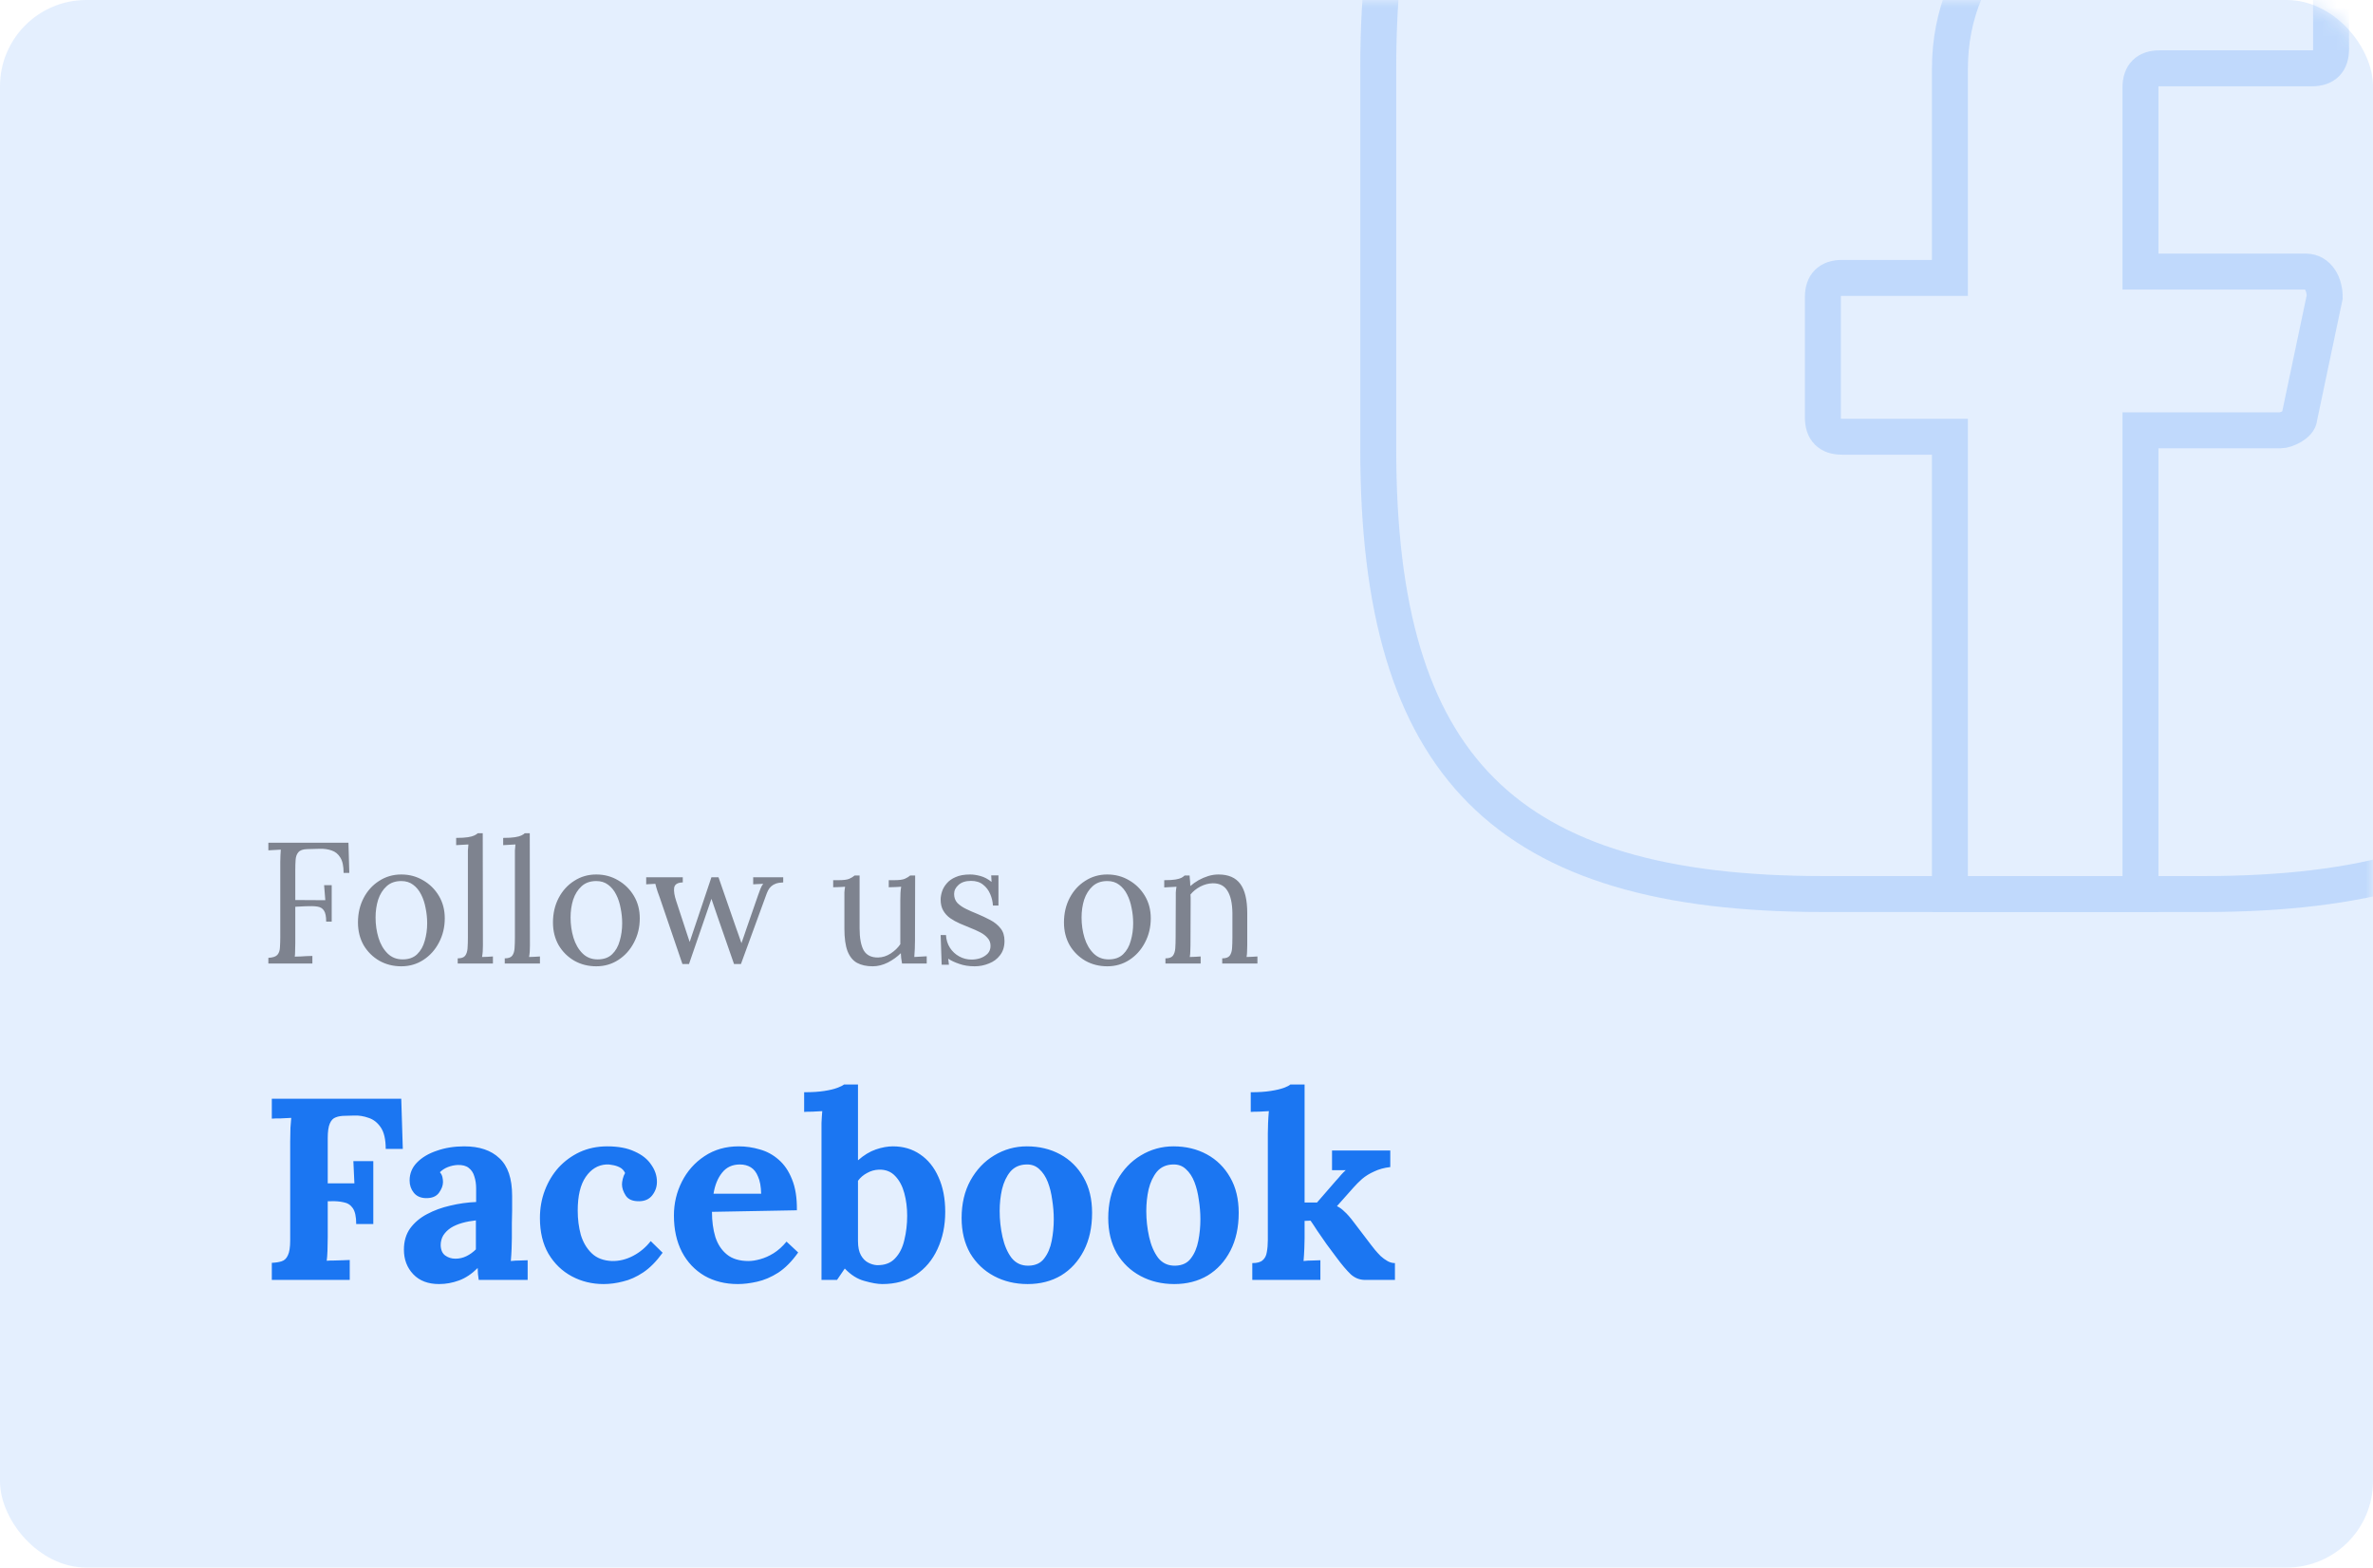
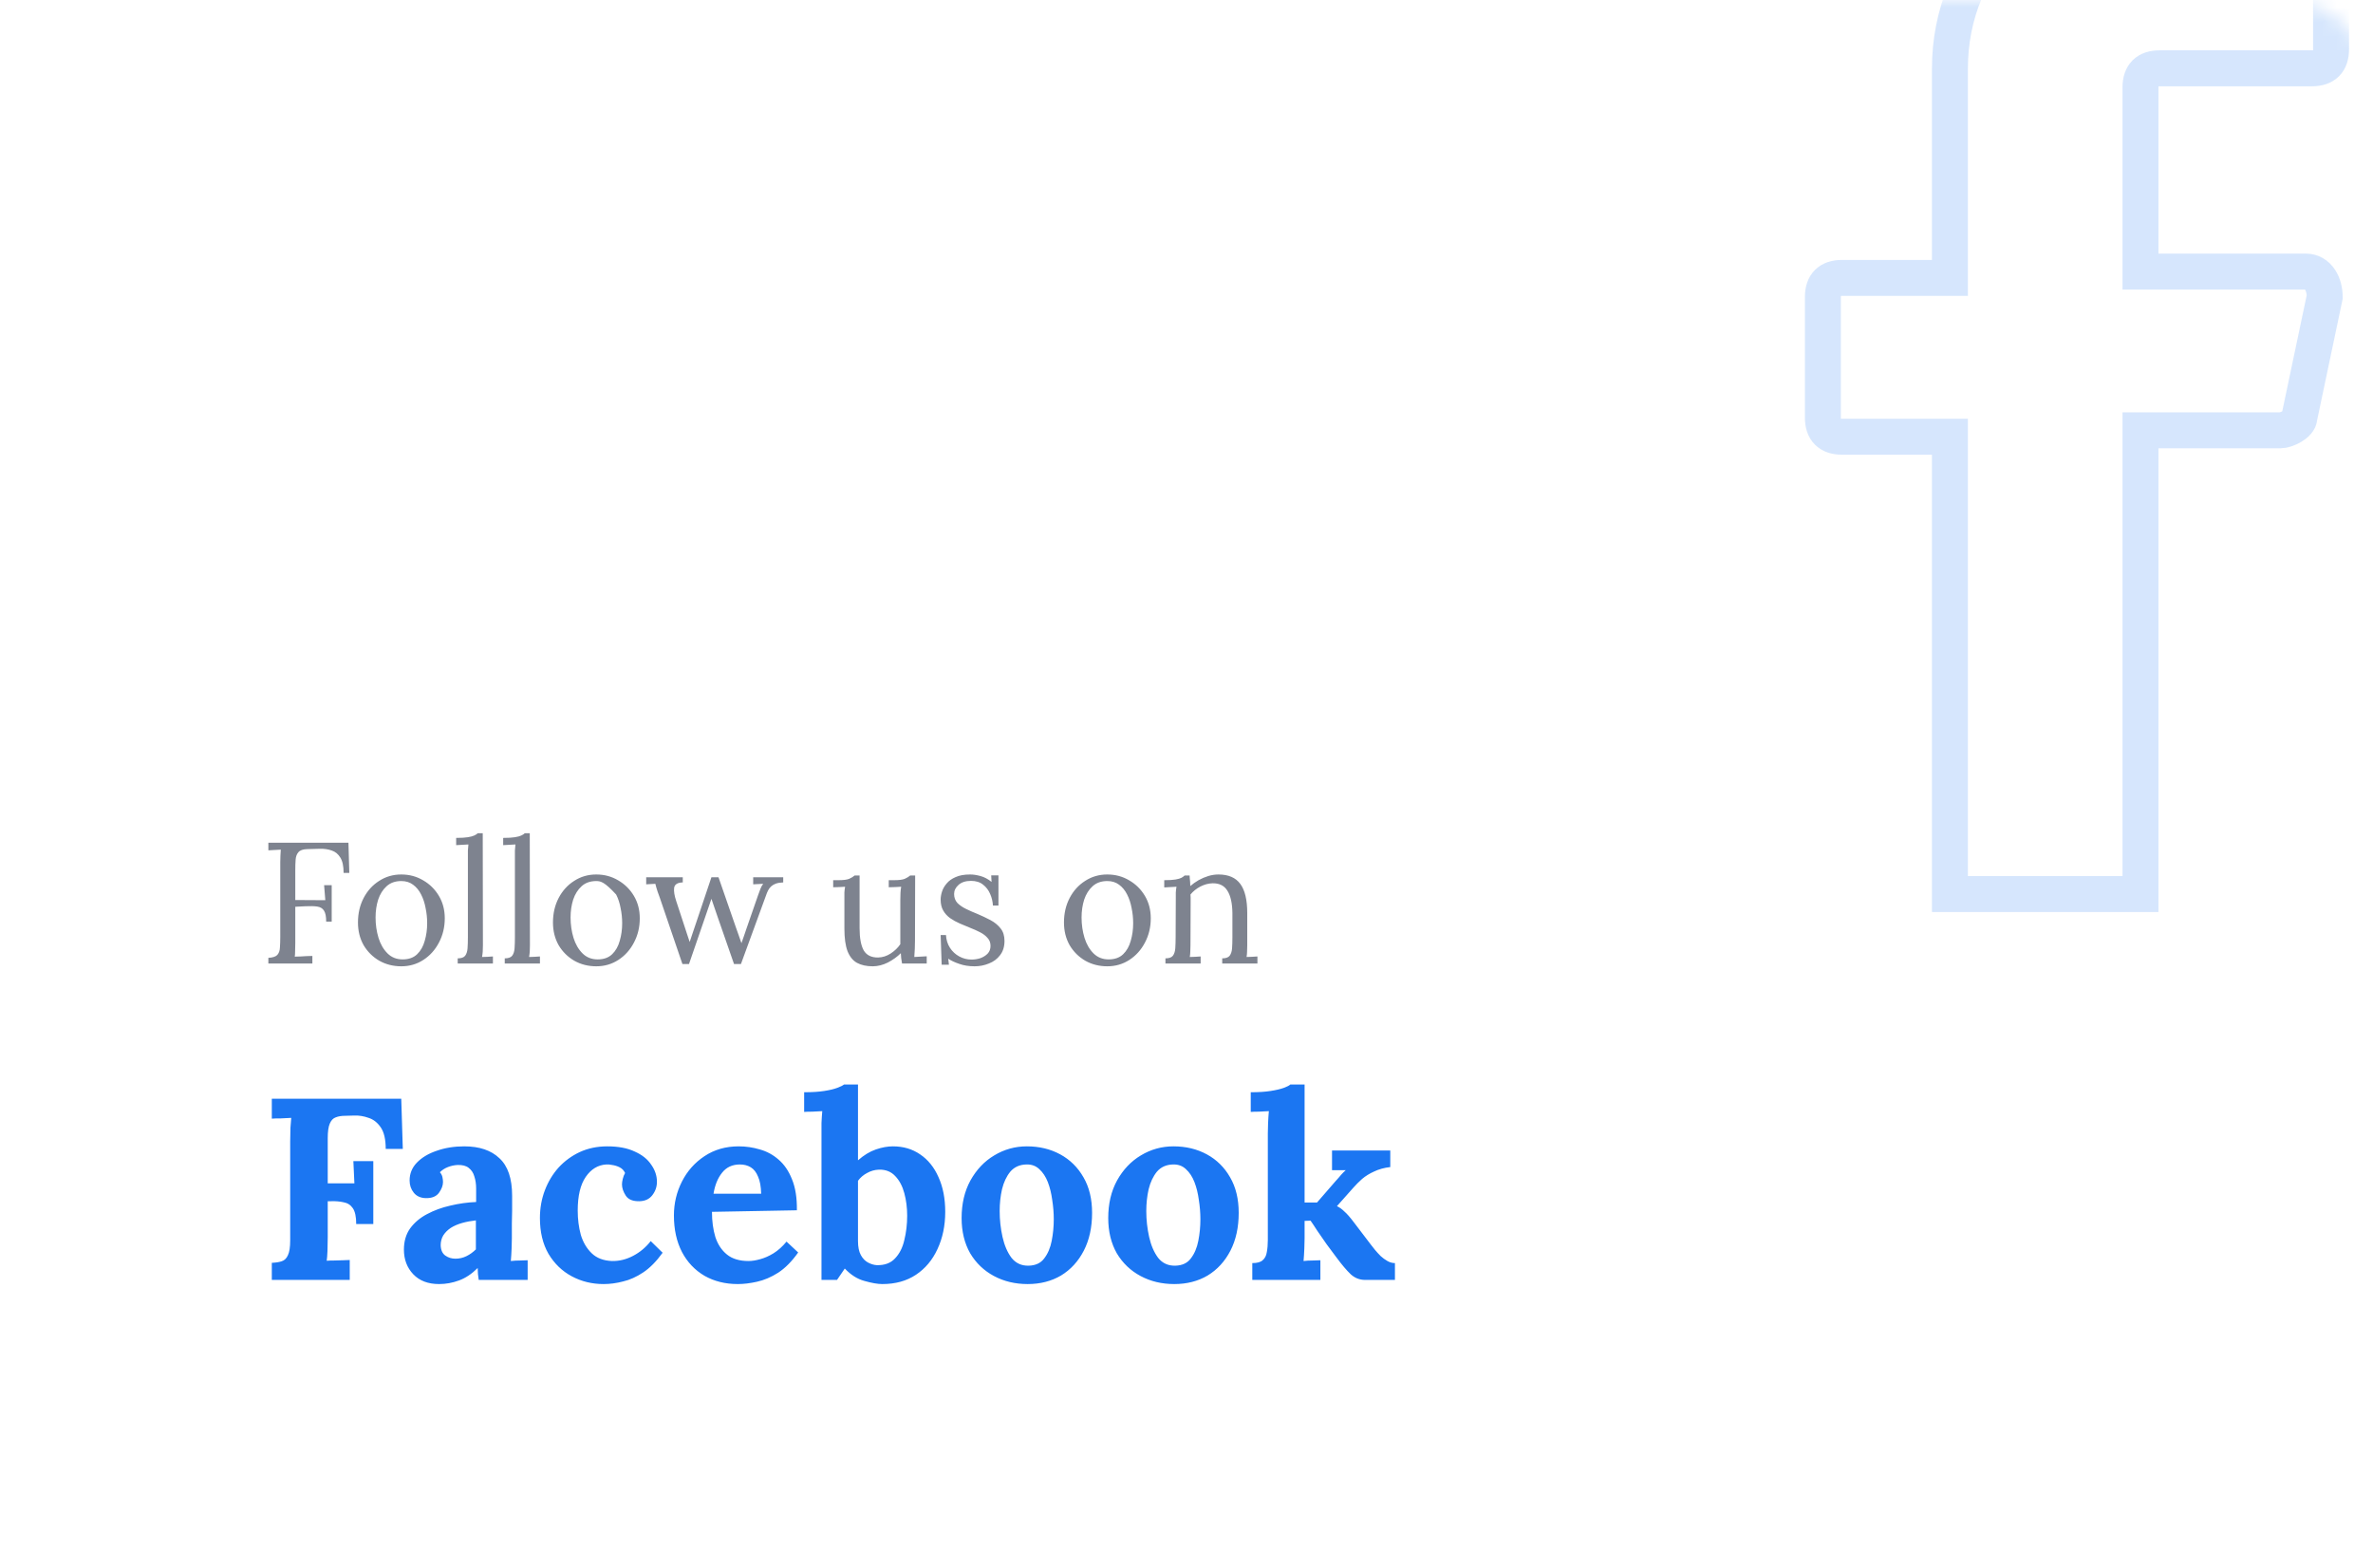
<svg xmlns="http://www.w3.org/2000/svg" width="165" height="109" viewBox="0 0 165 109" fill="none">
-   <rect width="165" height="109" rx="6" fill="#1B76F2" fill-opacity="0.12" />
  <mask id="mask0_815_50801" style="mask-type:alpha" maskUnits="userSpaceOnUse" x="0" y="0" width="165" height="109">
    <rect width="165" height="109" rx="6" fill="white" fill-opacity="0.18" />
  </mask>
  <g mask="url(#mask0_815_50801)">
    <path d="M148.833 6.075V18.883H160.317C161.2 18.883 161.642 19.767 161.642 20.65L159.875 29.042C159.875 29.483 158.992 29.925 158.55 29.925H148.833V62.167H135.583V30.367H128.075C127.192 30.367 126.75 29.925 126.75 29.042V20.65C126.75 19.767 127.192 19.325 128.075 19.325H135.583V4.75C135.583 -2.758 141.325 -8.5 148.833 -8.5H160.758C161.642 -8.5 162.083 -8.058 162.083 -7.175V3.425C162.083 4.308 161.642 4.75 160.758 4.75H150.158C149.275 4.75 148.833 5.192 148.833 6.075Z" stroke="#1B76F2" stroke-width="2.5" stroke-miterlimit="10" stroke-linecap="round" />
-     <path d="M153.25 62.167H126.75C104.667 62.167 95.833 53.334 95.833 31.251V4.751C95.833 -17.333 104.667 -26.166 126.75 -26.166H153.25C175.333 -26.166 184.167 -17.333 184.167 4.751V31.251C184.167 53.334 175.333 62.167 153.25 62.167Z" stroke="#1B76F2" stroke-width="2.5" stroke-linecap="round" stroke-linejoin="round" />
  </g>
  <path d="M18.9 89V87.812C19.176 87.8 19.404 87.764 19.584 87.704C19.776 87.644 19.92 87.506 20.016 87.29C20.124 87.074 20.178 86.726 20.178 86.246V79.352C20.178 79.028 20.184 78.716 20.196 78.416C20.22 78.116 20.238 77.888 20.25 77.732C20.058 77.744 19.818 77.756 19.53 77.768C19.242 77.768 19.032 77.774 18.9 77.786V76.4H27.9L28.008 79.892H26.82C26.82 79.232 26.706 78.734 26.478 78.398C26.25 78.062 25.968 77.84 25.632 77.732C25.296 77.612 24.966 77.558 24.642 77.57L23.994 77.588C23.742 77.588 23.526 77.624 23.346 77.696C23.166 77.756 23.028 77.9 22.932 78.128C22.836 78.344 22.788 78.686 22.788 79.154V82.286H24.642L24.57 80.738H25.956V85.112H24.768C24.768 84.608 24.69 84.242 24.534 84.014C24.378 83.786 24.162 83.648 23.886 83.6C23.622 83.54 23.328 83.516 23.004 83.528H22.788V86.048C22.788 86.372 22.782 86.684 22.77 86.984C22.758 87.284 22.74 87.512 22.716 87.668C22.848 87.656 23.022 87.65 23.238 87.65C23.454 87.638 23.664 87.632 23.868 87.632C24.084 87.62 24.234 87.614 24.318 87.614V89H18.9ZM33.287 89C33.263 88.832 33.245 88.694 33.233 88.586C33.233 88.466 33.227 88.328 33.215 88.172C32.807 88.58 32.375 88.868 31.919 89.036C31.463 89.204 31.001 89.288 30.533 89.288C29.765 89.288 29.165 89.06 28.733 88.604C28.301 88.148 28.085 87.578 28.085 86.894C28.085 86.318 28.229 85.826 28.517 85.418C28.817 85.01 29.207 84.68 29.687 84.428C30.179 84.164 30.719 83.966 31.307 83.834C31.907 83.69 32.507 83.606 33.107 83.582V82.646C33.107 82.334 33.065 82.052 32.981 81.8C32.909 81.548 32.777 81.35 32.585 81.206C32.405 81.062 32.147 80.996 31.811 81.008C31.583 81.02 31.361 81.068 31.145 81.152C30.929 81.236 30.743 81.356 30.587 81.512C30.683 81.62 30.743 81.74 30.767 81.872C30.791 81.992 30.803 82.1 30.803 82.196C30.803 82.436 30.707 82.688 30.515 82.952C30.323 83.204 30.017 83.324 29.597 83.312C29.237 83.3 28.961 83.174 28.769 82.934C28.577 82.694 28.481 82.412 28.481 82.088C28.481 81.608 28.649 81.194 28.985 80.846C29.333 80.486 29.795 80.21 30.371 80.018C30.947 79.814 31.583 79.712 32.279 79.712C33.335 79.712 34.151 79.988 34.727 80.54C35.315 81.08 35.609 81.95 35.609 83.15C35.609 83.558 35.609 83.906 35.609 84.194C35.609 84.482 35.603 84.77 35.591 85.058C35.591 85.346 35.591 85.694 35.591 86.102C35.591 86.27 35.585 86.51 35.573 86.822C35.561 87.122 35.543 87.41 35.519 87.686C35.723 87.662 35.939 87.65 36.167 87.65C36.395 87.638 36.569 87.632 36.689 87.632V89H33.287ZM33.089 84.86C32.753 84.896 32.435 84.956 32.135 85.04C31.835 85.124 31.571 85.238 31.343 85.382C31.127 85.526 30.953 85.7 30.821 85.904C30.701 86.108 30.641 86.336 30.641 86.588C30.653 86.924 30.761 87.164 30.965 87.308C31.169 87.452 31.403 87.524 31.667 87.524C31.943 87.524 32.201 87.464 32.441 87.344C32.681 87.224 32.897 87.068 33.089 86.876C33.089 86.756 33.089 86.642 33.089 86.534C33.089 86.414 33.089 86.294 33.089 86.174C33.089 85.958 33.089 85.742 33.089 85.526C33.089 85.298 33.089 85.076 33.089 84.86ZM41.97 89.288C41.166 89.288 40.428 89.108 39.756 88.748C39.084 88.388 38.544 87.866 38.136 87.182C37.74 86.498 37.542 85.67 37.542 84.698C37.542 84.014 37.656 83.372 37.884 82.772C38.112 82.172 38.43 81.644 38.838 81.188C39.258 80.732 39.75 80.372 40.314 80.108C40.89 79.844 41.526 79.712 42.222 79.712C42.99 79.712 43.626 79.832 44.13 80.072C44.646 80.3 45.03 80.606 45.282 80.99C45.546 81.362 45.678 81.758 45.678 82.178C45.678 82.526 45.57 82.838 45.354 83.114C45.15 83.378 44.856 83.516 44.472 83.528C44.016 83.54 43.698 83.414 43.518 83.15C43.338 82.874 43.248 82.61 43.248 82.358C43.248 82.25 43.266 82.124 43.302 81.98C43.338 81.824 43.392 81.686 43.464 81.566C43.38 81.386 43.254 81.254 43.086 81.17C42.918 81.086 42.744 81.032 42.564 81.008C42.396 80.972 42.258 80.96 42.15 80.972C41.574 81.008 41.1 81.296 40.728 81.836C40.356 82.376 40.17 83.156 40.17 84.176C40.17 84.776 40.242 85.34 40.386 85.868C40.542 86.384 40.794 86.81 41.142 87.146C41.49 87.482 41.958 87.662 42.546 87.686C43.05 87.698 43.542 87.578 44.022 87.326C44.502 87.074 44.91 86.732 45.246 86.3L46.074 87.11C45.642 87.71 45.192 88.166 44.724 88.478C44.256 88.79 43.788 89 43.32 89.108C42.864 89.228 42.414 89.288 41.97 89.288ZM51.305 89.288C50.429 89.288 49.655 89.096 48.983 88.712C48.311 88.316 47.789 87.764 47.417 87.056C47.045 86.336 46.859 85.49 46.859 84.518C46.859 83.678 47.045 82.892 47.417 82.16C47.789 81.428 48.311 80.84 48.983 80.396C49.667 79.94 50.459 79.712 51.359 79.712C51.863 79.712 52.355 79.784 52.835 79.928C53.315 80.06 53.747 80.294 54.131 80.63C54.527 80.966 54.839 81.422 55.067 81.998C55.307 82.574 55.421 83.294 55.409 84.158L49.505 84.266C49.505 84.914 49.583 85.496 49.739 86.012C49.907 86.528 50.177 86.936 50.549 87.236C50.921 87.536 51.419 87.686 52.043 87.686C52.283 87.686 52.553 87.644 52.853 87.56C53.165 87.476 53.477 87.338 53.789 87.146C54.113 86.942 54.413 86.672 54.689 86.336L55.499 87.092C55.067 87.704 54.605 88.172 54.113 88.496C53.621 88.808 53.129 89.018 52.637 89.126C52.157 89.234 51.713 89.288 51.305 89.288ZM49.613 83.006H52.925C52.913 82.502 52.841 82.106 52.709 81.818C52.589 81.518 52.421 81.302 52.205 81.17C51.989 81.038 51.737 80.972 51.449 80.972C50.921 80.972 50.507 81.164 50.207 81.548C49.907 81.92 49.709 82.406 49.613 83.006ZM57.12 78.83C57.12 78.614 57.12 78.368 57.12 78.092C57.132 77.804 57.15 77.528 57.174 77.264C56.982 77.276 56.754 77.288 56.49 77.3C56.238 77.3 56.046 77.306 55.914 77.318V75.95C56.478 75.95 56.946 75.92 57.318 75.86C57.702 75.8 58.002 75.728 58.218 75.644C58.446 75.56 58.602 75.482 58.686 75.41H59.658V80.684C60.066 80.324 60.48 80.072 60.9 79.928C61.32 79.784 61.716 79.712 62.088 79.712C62.808 79.712 63.438 79.898 63.978 80.27C64.53 80.642 64.956 81.17 65.256 81.854C65.568 82.538 65.724 83.342 65.724 84.266C65.724 85.226 65.544 86.09 65.184 86.858C64.836 87.614 64.338 88.208 63.69 88.64C63.042 89.072 62.262 89.288 61.35 89.288C61.026 89.288 60.612 89.216 60.108 89.072C59.616 88.94 59.16 88.652 58.74 88.208L58.2 89H57.12V78.83ZM59.658 86.3C59.658 86.708 59.724 87.032 59.856 87.272C59.988 87.512 60.156 87.686 60.36 87.794C60.564 87.902 60.768 87.962 60.972 87.974C61.512 87.986 61.932 87.83 62.232 87.506C62.544 87.182 62.76 86.756 62.88 86.228C63.012 85.688 63.078 85.124 63.078 84.536C63.078 83.984 63.012 83.462 62.88 82.97C62.748 82.478 62.538 82.082 62.25 81.782C61.962 81.47 61.584 81.32 61.116 81.332C60.816 81.344 60.54 81.422 60.288 81.566C60.036 81.698 59.826 81.878 59.658 82.106V86.3ZM71.453 89.288C70.589 89.288 69.809 89.102 69.113 88.73C68.417 88.358 67.865 87.83 67.457 87.146C67.061 86.45 66.863 85.634 66.863 84.698C66.863 83.702 67.067 82.832 67.475 82.088C67.895 81.332 68.447 80.75 69.131 80.342C69.827 79.922 70.583 79.712 71.399 79.712C72.263 79.712 73.037 79.898 73.721 80.27C74.405 80.642 74.945 81.176 75.341 81.872C75.737 82.556 75.935 83.378 75.935 84.338C75.935 85.346 75.743 86.222 75.359 86.966C74.975 87.71 74.447 88.286 73.775 88.694C73.103 89.09 72.329 89.288 71.453 89.288ZM71.525 88.01C72.005 87.998 72.365 87.83 72.605 87.506C72.857 87.182 73.031 86.774 73.127 86.282C73.223 85.79 73.271 85.292 73.271 84.788C73.271 84.344 73.235 83.894 73.163 83.438C73.103 82.982 73.001 82.568 72.857 82.196C72.713 81.824 72.515 81.524 72.263 81.296C72.023 81.068 71.723 80.96 71.363 80.972C70.895 80.984 70.523 81.152 70.247 81.476C69.983 81.8 69.791 82.208 69.671 82.7C69.563 83.18 69.509 83.684 69.509 84.212C69.509 84.824 69.575 85.424 69.707 86.012C69.839 86.6 70.049 87.086 70.337 87.47C70.637 87.842 71.033 88.022 71.525 88.01ZM81.648 89.288C80.784 89.288 80.004 89.102 79.308 88.73C78.612 88.358 78.06 87.83 77.652 87.146C77.256 86.45 77.058 85.634 77.058 84.698C77.058 83.702 77.262 82.832 77.67 82.088C78.09 81.332 78.642 80.75 79.326 80.342C80.022 79.922 80.778 79.712 81.594 79.712C82.458 79.712 83.232 79.898 83.916 80.27C84.6 80.642 85.14 81.176 85.536 81.872C85.932 82.556 86.13 83.378 86.13 84.338C86.13 85.346 85.938 86.222 85.554 86.966C85.17 87.71 84.642 88.286 83.97 88.694C83.298 89.09 82.524 89.288 81.648 89.288ZM81.72 88.01C82.2 87.998 82.56 87.83 82.8 87.506C83.052 87.182 83.226 86.774 83.322 86.282C83.418 85.79 83.466 85.292 83.466 84.788C83.466 84.344 83.43 83.894 83.358 83.438C83.298 82.982 83.196 82.568 83.052 82.196C82.908 81.824 82.71 81.524 82.458 81.296C82.218 81.068 81.918 80.96 81.558 80.972C81.09 80.984 80.718 81.152 80.442 81.476C80.178 81.8 79.986 82.208 79.866 82.7C79.758 83.18 79.704 83.684 79.704 84.212C79.704 84.824 79.77 85.424 79.902 86.012C80.034 86.6 80.244 87.086 80.532 87.47C80.832 87.842 81.228 88.022 81.72 88.01ZM87.075 89V87.83C87.411 87.83 87.651 87.764 87.795 87.632C87.951 87.5 88.047 87.314 88.083 87.074C88.131 86.822 88.155 86.54 88.155 86.228V78.83C88.155 78.614 88.161 78.368 88.173 78.092C88.185 77.804 88.203 77.528 88.227 77.264C88.035 77.276 87.807 77.288 87.543 77.3C87.291 77.3 87.099 77.306 86.967 77.318V75.95C87.519 75.95 87.981 75.92 88.353 75.86C88.737 75.8 89.043 75.728 89.271 75.644C89.499 75.56 89.649 75.482 89.721 75.41H90.711V83.618H91.575L92.871 82.124C93.027 81.956 93.153 81.812 93.249 81.692C93.357 81.572 93.465 81.464 93.573 81.368H92.619V80H96.669V81.152C96.249 81.2 95.877 81.302 95.553 81.458C95.229 81.602 94.947 81.776 94.707 81.98C94.479 82.184 94.281 82.382 94.113 82.574L92.961 83.87C93.141 83.954 93.315 84.08 93.483 84.248C93.663 84.404 93.879 84.65 94.131 84.986L95.337 86.57C95.409 86.654 95.499 86.768 95.607 86.912C95.727 87.056 95.859 87.2 96.003 87.344C96.147 87.476 96.303 87.59 96.471 87.686C96.639 87.782 96.813 87.83 96.993 87.83V89H94.923C94.539 89 94.203 88.868 93.915 88.604C93.627 88.328 93.297 87.938 92.925 87.434C92.709 87.146 92.481 86.84 92.241 86.516C92.013 86.18 91.797 85.868 91.593 85.58C91.401 85.28 91.245 85.046 91.125 84.878L90.711 84.896V86.102C90.711 86.27 90.705 86.51 90.693 86.822C90.681 87.122 90.663 87.41 90.639 87.686C90.831 87.662 91.041 87.65 91.269 87.65C91.497 87.638 91.677 87.632 91.809 87.632V89H87.075Z" fill="#1B76F2" />
-   <path d="M18.66 67V66.604C18.964 66.588 19.172 66.52 19.284 66.4C19.396 66.272 19.456 66.1 19.464 65.884C19.48 65.66 19.488 65.408 19.488 65.128V59.944C19.488 59.784 19.492 59.632 19.5 59.488C19.508 59.336 19.516 59.2 19.524 59.08C19.38 59.088 19.236 59.096 19.092 59.104C18.948 59.112 18.804 59.12 18.66 59.128V58.6H24.228L24.288 60.7H23.892C23.892 60.228 23.816 59.872 23.664 59.632C23.512 59.384 23.312 59.22 23.064 59.14C22.816 59.052 22.54 59.012 22.236 59.02L21.36 59.044C21.064 59.052 20.86 59.124 20.748 59.26C20.636 59.388 20.572 59.56 20.556 59.776C20.54 59.992 20.532 60.24 20.532 60.52V62.584L22.62 62.596L22.536 61.552H23.064V64.084H22.68C22.68 63.724 22.628 63.468 22.524 63.316C22.428 63.164 22.276 63.072 22.068 63.04C21.86 63.008 21.588 63 21.252 63.016L20.532 63.052V65.572C20.532 65.788 20.528 65.976 20.52 66.136C20.52 66.288 20.512 66.416 20.496 66.52C20.632 66.512 20.768 66.508 20.904 66.508C21.04 66.5 21.176 66.492 21.312 66.484C21.448 66.476 21.584 66.472 21.72 66.472V67H18.66ZM27.902 67.192C27.342 67.192 26.834 67.064 26.378 66.808C25.922 66.544 25.558 66.184 25.286 65.728C25.022 65.264 24.89 64.736 24.89 64.144C24.89 63.512 25.022 62.944 25.286 62.44C25.55 61.936 25.91 61.54 26.366 61.252C26.822 60.956 27.334 60.808 27.902 60.808C28.462 60.808 28.97 60.944 29.426 61.216C29.882 61.48 30.246 61.84 30.518 62.296C30.79 62.752 30.926 63.272 30.926 63.856C30.926 64.472 30.79 65.036 30.518 65.548C30.254 66.052 29.894 66.452 29.438 66.748C28.982 67.044 28.47 67.192 27.902 67.192ZM27.998 66.712C28.422 66.712 28.758 66.592 29.006 66.352C29.254 66.112 29.43 65.8 29.534 65.416C29.646 65.032 29.702 64.628 29.702 64.204C29.702 63.844 29.666 63.492 29.594 63.148C29.53 62.796 29.426 62.48 29.282 62.2C29.138 61.912 28.95 61.684 28.718 61.516C28.494 61.348 28.222 61.264 27.902 61.264C27.486 61.264 27.146 61.384 26.882 61.624C26.618 61.864 26.422 62.176 26.294 62.56C26.174 62.944 26.114 63.356 26.114 63.796C26.114 64.292 26.182 64.764 26.318 65.212C26.454 65.652 26.662 66.012 26.942 66.292C27.222 66.572 27.574 66.712 27.998 66.712ZM31.826 66.64C32.074 66.64 32.246 66.58 32.342 66.46C32.438 66.332 32.494 66.16 32.51 65.944C32.526 65.72 32.534 65.464 32.534 65.176V59.5C32.534 59.372 32.534 59.252 32.534 59.14C32.542 59.02 32.554 58.88 32.57 58.72C32.426 58.728 32.282 58.736 32.138 58.744C32.002 58.752 31.862 58.76 31.718 58.768V58.264C32.07 58.264 32.342 58.248 32.534 58.216C32.734 58.184 32.882 58.144 32.978 58.096C33.082 58.048 33.162 57.996 33.218 57.94H33.566L33.578 65.728C33.578 65.888 33.574 66.032 33.566 66.16C33.558 66.28 33.542 66.408 33.518 66.544C33.646 66.536 33.77 66.532 33.89 66.532C34.018 66.524 34.146 66.516 34.274 66.508V67H31.826V66.64ZM35.096 66.64C35.343 66.64 35.516 66.58 35.611 66.46C35.708 66.332 35.764 66.16 35.779 65.944C35.795 65.72 35.803 65.464 35.803 65.176V59.5C35.803 59.372 35.803 59.252 35.803 59.14C35.812 59.02 35.824 58.88 35.84 58.72C35.696 58.728 35.551 58.736 35.407 58.744C35.272 58.752 35.132 58.76 34.987 58.768V58.264C35.34 58.264 35.611 58.248 35.803 58.216C36.004 58.184 36.151 58.144 36.248 58.096C36.352 58.048 36.431 57.996 36.487 57.94H36.836L36.847 65.728C36.847 65.888 36.843 66.032 36.836 66.16C36.828 66.28 36.812 66.408 36.788 66.544C36.916 66.536 37.039 66.532 37.16 66.532C37.288 66.524 37.416 66.516 37.544 66.508V67H35.096V66.64ZM41.461 67.192C40.901 67.192 40.393 67.064 39.937 66.808C39.481 66.544 39.117 66.184 38.845 65.728C38.581 65.264 38.449 64.736 38.449 64.144C38.449 63.512 38.581 62.944 38.845 62.44C39.109 61.936 39.469 61.54 39.925 61.252C40.381 60.956 40.893 60.808 41.461 60.808C42.021 60.808 42.529 60.944 42.985 61.216C43.441 61.48 43.805 61.84 44.077 62.296C44.349 62.752 44.485 63.272 44.485 63.856C44.485 64.472 44.349 65.036 44.077 65.548C43.813 66.052 43.453 66.452 42.997 66.748C42.541 67.044 42.029 67.192 41.461 67.192ZM41.557 66.712C41.981 66.712 42.317 66.592 42.565 66.352C42.813 66.112 42.989 65.8 43.093 65.416C43.205 65.032 43.261 64.628 43.261 64.204C43.261 63.844 43.225 63.492 43.153 63.148C43.089 62.796 42.985 62.48 42.841 62.2C42.697 61.912 42.509 61.684 42.277 61.516C42.053 61.348 41.781 61.264 41.461 61.264C41.045 61.264 40.705 61.384 40.441 61.624C40.177 61.864 39.981 62.176 39.853 62.56C39.733 62.944 39.673 63.356 39.673 63.796C39.673 64.292 39.741 64.764 39.877 65.212C40.013 65.652 40.221 66.012 40.501 66.292C40.781 66.572 41.133 66.712 41.557 66.712ZM47.451 67.036L45.879 62.428C45.823 62.26 45.771 62.116 45.723 61.996C45.683 61.876 45.651 61.772 45.627 61.684C45.603 61.596 45.583 61.52 45.567 61.456L44.931 61.492V61H47.475V61.36C47.115 61.368 46.915 61.492 46.875 61.732C46.843 61.964 46.891 62.272 47.019 62.656L47.571 64.336C47.635 64.528 47.699 64.724 47.763 64.924C47.827 65.116 47.891 65.308 47.955 65.5C48.027 65.284 48.099 65.068 48.171 64.852C48.251 64.628 48.327 64.404 48.399 64.18L49.467 61H49.959L51.171 64.492C51.235 64.668 51.299 64.848 51.363 65.032C51.427 65.216 51.491 65.4 51.555 65.584C51.619 65.408 51.679 65.236 51.735 65.068C51.799 64.892 51.859 64.716 51.915 64.54L52.707 62.26C52.763 62.1 52.819 61.948 52.875 61.804C52.931 61.66 52.995 61.544 53.067 61.456L52.371 61.492V61H54.459V61.36C54.251 61.368 54.079 61.396 53.943 61.444C53.815 61.492 53.707 61.556 53.619 61.636C53.531 61.716 53.459 61.812 53.403 61.924C53.347 62.036 53.295 62.164 53.247 62.308L51.519 67.036H51.039L49.899 63.76C49.851 63.616 49.803 63.476 49.755 63.34C49.707 63.196 49.659 63.056 49.611 62.92C49.563 62.776 49.515 62.636 49.467 62.5C49.419 62.636 49.371 62.776 49.323 62.92C49.275 63.056 49.227 63.196 49.179 63.34C49.131 63.476 49.083 63.616 49.035 63.76L47.907 67.036H47.451ZM60.681 67.192C60.249 67.192 59.885 67.112 59.589 66.952C59.301 66.792 59.081 66.52 58.929 66.136C58.785 65.752 58.713 65.232 58.713 64.576V62.44C58.713 62.312 58.713 62.184 58.713 62.056C58.721 61.928 58.737 61.796 58.761 61.66C58.625 61.668 58.485 61.676 58.341 61.684C58.205 61.684 58.069 61.688 57.933 61.696V61.204H58.305C58.649 61.204 58.897 61.172 59.049 61.108C59.209 61.036 59.333 60.96 59.421 60.88H59.769V64.54C59.769 65.228 59.865 65.744 60.057 66.088C60.257 66.424 60.593 66.588 61.065 66.58C61.369 66.572 61.657 66.48 61.929 66.304C62.209 66.12 62.433 65.904 62.601 65.656V62.572C62.601 62.38 62.605 62.216 62.613 62.08C62.621 61.936 62.637 61.796 62.661 61.66C62.517 61.668 62.373 61.676 62.229 61.684C62.085 61.684 61.941 61.688 61.797 61.696V61.204H62.169C62.513 61.204 62.761 61.172 62.913 61.108C63.073 61.036 63.197 60.96 63.285 60.88H63.633L63.621 65.416C63.621 65.544 63.617 65.724 63.609 65.956C63.601 66.188 63.589 66.384 63.573 66.544C63.717 66.536 63.861 66.528 64.005 66.52C64.149 66.512 64.293 66.504 64.437 66.496V67H62.721C62.697 66.864 62.677 66.736 62.661 66.616C62.653 66.496 62.645 66.384 62.637 66.28C62.389 66.528 62.089 66.744 61.737 66.928C61.385 67.104 61.033 67.192 60.681 67.192ZM67.769 67.192C67.369 67.192 67.013 67.136 66.701 67.024C66.389 66.92 66.133 66.8 65.933 66.664L65.981 67.084H65.477L65.405 65.02H65.777C65.793 65.348 65.885 65.644 66.053 65.908C66.221 66.164 66.437 66.364 66.701 66.508C66.965 66.652 67.249 66.724 67.553 66.724C67.761 66.724 67.965 66.692 68.165 66.628C68.365 66.556 68.533 66.452 68.669 66.316C68.805 66.172 68.873 65.992 68.873 65.776C68.873 65.552 68.805 65.368 68.669 65.224C68.541 65.072 68.369 64.94 68.153 64.828C67.937 64.716 67.705 64.612 67.457 64.516C67.217 64.42 66.977 64.32 66.737 64.216C66.497 64.112 66.273 63.988 66.065 63.844C65.865 63.7 65.705 63.524 65.585 63.316C65.465 63.108 65.405 62.852 65.405 62.548C65.405 62.38 65.437 62.196 65.501 61.996C65.565 61.796 65.673 61.608 65.825 61.432C65.977 61.248 66.185 61.1 66.449 60.988C66.713 60.868 67.049 60.808 67.457 60.808C67.673 60.808 67.913 60.844 68.177 60.916C68.441 60.988 68.697 61.124 68.945 61.324L68.921 60.868H69.425V62.968H69.041C69.025 62.688 68.961 62.42 68.849 62.164C68.737 61.9 68.573 61.684 68.357 61.516C68.141 61.34 67.861 61.252 67.517 61.252C67.149 61.252 66.861 61.344 66.653 61.528C66.445 61.712 66.341 61.924 66.341 62.164C66.341 62.412 66.417 62.62 66.569 62.788C66.729 62.948 66.933 63.088 67.181 63.208C67.429 63.328 67.693 63.444 67.973 63.556C68.277 63.684 68.573 63.824 68.861 63.976C69.149 64.128 69.385 64.32 69.569 64.552C69.753 64.776 69.845 65.068 69.845 65.428C69.845 65.828 69.741 66.16 69.533 66.424C69.333 66.688 69.073 66.88 68.753 67C68.441 67.128 68.113 67.192 67.769 67.192ZM76.992 67.192C76.432 67.192 75.924 67.064 75.468 66.808C75.012 66.544 74.648 66.184 74.376 65.728C74.112 65.264 73.98 64.736 73.98 64.144C73.98 63.512 74.112 62.944 74.376 62.44C74.64 61.936 75 61.54 75.456 61.252C75.912 60.956 76.424 60.808 76.992 60.808C77.552 60.808 78.06 60.944 78.516 61.216C78.972 61.48 79.336 61.84 79.608 62.296C79.88 62.752 80.016 63.272 80.016 63.856C80.016 64.472 79.88 65.036 79.608 65.548C79.344 66.052 78.984 66.452 78.528 66.748C78.072 67.044 77.56 67.192 76.992 67.192ZM77.088 66.712C77.512 66.712 77.848 66.592 78.096 66.352C78.344 66.112 78.52 65.8 78.624 65.416C78.736 65.032 78.792 64.628 78.792 64.204C78.792 63.844 78.756 63.492 78.684 63.148C78.62 62.796 78.516 62.48 78.372 62.2C78.228 61.912 78.04 61.684 77.808 61.516C77.584 61.348 77.312 61.264 76.992 61.264C76.576 61.264 76.236 61.384 75.972 61.624C75.708 61.864 75.512 62.176 75.384 62.56C75.264 62.944 75.204 63.356 75.204 63.796C75.204 64.292 75.272 64.764 75.408 65.212C75.544 65.652 75.752 66.012 76.032 66.292C76.312 66.572 76.664 66.712 77.088 66.712ZM81.036 67V66.64C81.284 66.64 81.456 66.58 81.552 66.46C81.648 66.332 81.704 66.16 81.72 65.944C81.736 65.72 81.744 65.464 81.744 65.176L81.756 62.44C81.756 62.312 81.756 62.184 81.756 62.056C81.764 61.928 81.78 61.796 81.804 61.66C81.66 61.668 81.516 61.676 81.372 61.684C81.236 61.692 81.096 61.7 80.952 61.708V61.204C81.304 61.204 81.568 61.188 81.744 61.156C81.928 61.124 82.064 61.084 82.152 61.036C82.24 60.988 82.312 60.936 82.368 60.88H82.716C82.724 60.936 82.728 61 82.728 61.072C82.736 61.144 82.744 61.224 82.752 61.312C82.76 61.4 82.764 61.5 82.764 61.612C82.94 61.46 83.132 61.324 83.34 61.204C83.556 61.084 83.78 60.988 84.012 60.916C84.252 60.844 84.488 60.808 84.72 60.808C85.416 60.808 85.924 61.028 86.244 61.468C86.564 61.9 86.724 62.576 86.724 63.496V65.728C86.724 65.888 86.72 66.032 86.712 66.16C86.712 66.28 86.7 66.408 86.676 66.544C86.804 66.536 86.928 66.532 87.048 66.532C87.176 66.524 87.304 66.516 87.432 66.508V67H84.984V66.64C85.232 66.64 85.404 66.58 85.5 66.46C85.596 66.332 85.652 66.16 85.668 65.944C85.684 65.72 85.692 65.464 85.692 65.176V63.496C85.684 62.808 85.568 62.288 85.344 61.936C85.128 61.584 84.784 61.412 84.312 61.42C84.024 61.428 83.74 61.504 83.46 61.648C83.188 61.792 82.96 61.976 82.776 62.2C82.784 62.264 82.788 62.336 82.788 62.416C82.788 62.496 82.788 62.58 82.788 62.668L82.776 65.728C82.776 65.888 82.772 66.032 82.764 66.16C82.764 66.28 82.752 66.408 82.728 66.544C82.856 66.536 82.98 66.532 83.1 66.532C83.228 66.524 83.356 66.516 83.484 66.508V67H81.036Z" fill="#7E838F" />
+   <path d="M18.66 67V66.604C18.964 66.588 19.172 66.52 19.284 66.4C19.396 66.272 19.456 66.1 19.464 65.884C19.48 65.66 19.488 65.408 19.488 65.128V59.944C19.488 59.784 19.492 59.632 19.5 59.488C19.508 59.336 19.516 59.2 19.524 59.08C19.38 59.088 19.236 59.096 19.092 59.104C18.948 59.112 18.804 59.12 18.66 59.128V58.6H24.228L24.288 60.7H23.892C23.892 60.228 23.816 59.872 23.664 59.632C23.512 59.384 23.312 59.22 23.064 59.14C22.816 59.052 22.54 59.012 22.236 59.02L21.36 59.044C21.064 59.052 20.86 59.124 20.748 59.26C20.636 59.388 20.572 59.56 20.556 59.776C20.54 59.992 20.532 60.24 20.532 60.52V62.584L22.62 62.596L22.536 61.552H23.064V64.084H22.68C22.68 63.724 22.628 63.468 22.524 63.316C22.428 63.164 22.276 63.072 22.068 63.04C21.86 63.008 21.588 63 21.252 63.016L20.532 63.052V65.572C20.532 65.788 20.528 65.976 20.52 66.136C20.52 66.288 20.512 66.416 20.496 66.52C20.632 66.512 20.768 66.508 20.904 66.508C21.04 66.5 21.176 66.492 21.312 66.484C21.448 66.476 21.584 66.472 21.72 66.472V67H18.66ZM27.902 67.192C27.342 67.192 26.834 67.064 26.378 66.808C25.922 66.544 25.558 66.184 25.286 65.728C25.022 65.264 24.89 64.736 24.89 64.144C24.89 63.512 25.022 62.944 25.286 62.44C25.55 61.936 25.91 61.54 26.366 61.252C26.822 60.956 27.334 60.808 27.902 60.808C28.462 60.808 28.97 60.944 29.426 61.216C29.882 61.48 30.246 61.84 30.518 62.296C30.79 62.752 30.926 63.272 30.926 63.856C30.926 64.472 30.79 65.036 30.518 65.548C30.254 66.052 29.894 66.452 29.438 66.748C28.982 67.044 28.47 67.192 27.902 67.192ZM27.998 66.712C28.422 66.712 28.758 66.592 29.006 66.352C29.254 66.112 29.43 65.8 29.534 65.416C29.646 65.032 29.702 64.628 29.702 64.204C29.702 63.844 29.666 63.492 29.594 63.148C29.53 62.796 29.426 62.48 29.282 62.2C29.138 61.912 28.95 61.684 28.718 61.516C28.494 61.348 28.222 61.264 27.902 61.264C27.486 61.264 27.146 61.384 26.882 61.624C26.618 61.864 26.422 62.176 26.294 62.56C26.174 62.944 26.114 63.356 26.114 63.796C26.114 64.292 26.182 64.764 26.318 65.212C26.454 65.652 26.662 66.012 26.942 66.292C27.222 66.572 27.574 66.712 27.998 66.712ZM31.826 66.64C32.074 66.64 32.246 66.58 32.342 66.46C32.438 66.332 32.494 66.16 32.51 65.944C32.526 65.72 32.534 65.464 32.534 65.176V59.5C32.534 59.372 32.534 59.252 32.534 59.14C32.542 59.02 32.554 58.88 32.57 58.72C32.426 58.728 32.282 58.736 32.138 58.744C32.002 58.752 31.862 58.76 31.718 58.768V58.264C32.07 58.264 32.342 58.248 32.534 58.216C32.734 58.184 32.882 58.144 32.978 58.096C33.082 58.048 33.162 57.996 33.218 57.94H33.566L33.578 65.728C33.578 65.888 33.574 66.032 33.566 66.16C33.558 66.28 33.542 66.408 33.518 66.544C33.646 66.536 33.77 66.532 33.89 66.532C34.018 66.524 34.146 66.516 34.274 66.508V67H31.826V66.64ZM35.096 66.64C35.343 66.64 35.516 66.58 35.611 66.46C35.708 66.332 35.764 66.16 35.779 65.944C35.795 65.72 35.803 65.464 35.803 65.176V59.5C35.803 59.372 35.803 59.252 35.803 59.14C35.812 59.02 35.824 58.88 35.84 58.72C35.696 58.728 35.551 58.736 35.407 58.744C35.272 58.752 35.132 58.76 34.987 58.768V58.264C35.34 58.264 35.611 58.248 35.803 58.216C36.004 58.184 36.151 58.144 36.248 58.096C36.352 58.048 36.431 57.996 36.487 57.94H36.836L36.847 65.728C36.847 65.888 36.843 66.032 36.836 66.16C36.828 66.28 36.812 66.408 36.788 66.544C36.916 66.536 37.039 66.532 37.16 66.532C37.288 66.524 37.416 66.516 37.544 66.508V67H35.096V66.64ZM41.461 67.192C40.901 67.192 40.393 67.064 39.937 66.808C39.481 66.544 39.117 66.184 38.845 65.728C38.581 65.264 38.449 64.736 38.449 64.144C38.449 63.512 38.581 62.944 38.845 62.44C39.109 61.936 39.469 61.54 39.925 61.252C40.381 60.956 40.893 60.808 41.461 60.808C42.021 60.808 42.529 60.944 42.985 61.216C43.441 61.48 43.805 61.84 44.077 62.296C44.349 62.752 44.485 63.272 44.485 63.856C44.485 64.472 44.349 65.036 44.077 65.548C43.813 66.052 43.453 66.452 42.997 66.748C42.541 67.044 42.029 67.192 41.461 67.192ZM41.557 66.712C41.981 66.712 42.317 66.592 42.565 66.352C42.813 66.112 42.989 65.8 43.093 65.416C43.205 65.032 43.261 64.628 43.261 64.204C43.261 63.844 43.225 63.492 43.153 63.148C43.089 62.796 42.985 62.48 42.841 62.2C42.053 61.348 41.781 61.264 41.461 61.264C41.045 61.264 40.705 61.384 40.441 61.624C40.177 61.864 39.981 62.176 39.853 62.56C39.733 62.944 39.673 63.356 39.673 63.796C39.673 64.292 39.741 64.764 39.877 65.212C40.013 65.652 40.221 66.012 40.501 66.292C40.781 66.572 41.133 66.712 41.557 66.712ZM47.451 67.036L45.879 62.428C45.823 62.26 45.771 62.116 45.723 61.996C45.683 61.876 45.651 61.772 45.627 61.684C45.603 61.596 45.583 61.52 45.567 61.456L44.931 61.492V61H47.475V61.36C47.115 61.368 46.915 61.492 46.875 61.732C46.843 61.964 46.891 62.272 47.019 62.656L47.571 64.336C47.635 64.528 47.699 64.724 47.763 64.924C47.827 65.116 47.891 65.308 47.955 65.5C48.027 65.284 48.099 65.068 48.171 64.852C48.251 64.628 48.327 64.404 48.399 64.18L49.467 61H49.959L51.171 64.492C51.235 64.668 51.299 64.848 51.363 65.032C51.427 65.216 51.491 65.4 51.555 65.584C51.619 65.408 51.679 65.236 51.735 65.068C51.799 64.892 51.859 64.716 51.915 64.54L52.707 62.26C52.763 62.1 52.819 61.948 52.875 61.804C52.931 61.66 52.995 61.544 53.067 61.456L52.371 61.492V61H54.459V61.36C54.251 61.368 54.079 61.396 53.943 61.444C53.815 61.492 53.707 61.556 53.619 61.636C53.531 61.716 53.459 61.812 53.403 61.924C53.347 62.036 53.295 62.164 53.247 62.308L51.519 67.036H51.039L49.899 63.76C49.851 63.616 49.803 63.476 49.755 63.34C49.707 63.196 49.659 63.056 49.611 62.92C49.563 62.776 49.515 62.636 49.467 62.5C49.419 62.636 49.371 62.776 49.323 62.92C49.275 63.056 49.227 63.196 49.179 63.34C49.131 63.476 49.083 63.616 49.035 63.76L47.907 67.036H47.451ZM60.681 67.192C60.249 67.192 59.885 67.112 59.589 66.952C59.301 66.792 59.081 66.52 58.929 66.136C58.785 65.752 58.713 65.232 58.713 64.576V62.44C58.713 62.312 58.713 62.184 58.713 62.056C58.721 61.928 58.737 61.796 58.761 61.66C58.625 61.668 58.485 61.676 58.341 61.684C58.205 61.684 58.069 61.688 57.933 61.696V61.204H58.305C58.649 61.204 58.897 61.172 59.049 61.108C59.209 61.036 59.333 60.96 59.421 60.88H59.769V64.54C59.769 65.228 59.865 65.744 60.057 66.088C60.257 66.424 60.593 66.588 61.065 66.58C61.369 66.572 61.657 66.48 61.929 66.304C62.209 66.12 62.433 65.904 62.601 65.656V62.572C62.601 62.38 62.605 62.216 62.613 62.08C62.621 61.936 62.637 61.796 62.661 61.66C62.517 61.668 62.373 61.676 62.229 61.684C62.085 61.684 61.941 61.688 61.797 61.696V61.204H62.169C62.513 61.204 62.761 61.172 62.913 61.108C63.073 61.036 63.197 60.96 63.285 60.88H63.633L63.621 65.416C63.621 65.544 63.617 65.724 63.609 65.956C63.601 66.188 63.589 66.384 63.573 66.544C63.717 66.536 63.861 66.528 64.005 66.52C64.149 66.512 64.293 66.504 64.437 66.496V67H62.721C62.697 66.864 62.677 66.736 62.661 66.616C62.653 66.496 62.645 66.384 62.637 66.28C62.389 66.528 62.089 66.744 61.737 66.928C61.385 67.104 61.033 67.192 60.681 67.192ZM67.769 67.192C67.369 67.192 67.013 67.136 66.701 67.024C66.389 66.92 66.133 66.8 65.933 66.664L65.981 67.084H65.477L65.405 65.02H65.777C65.793 65.348 65.885 65.644 66.053 65.908C66.221 66.164 66.437 66.364 66.701 66.508C66.965 66.652 67.249 66.724 67.553 66.724C67.761 66.724 67.965 66.692 68.165 66.628C68.365 66.556 68.533 66.452 68.669 66.316C68.805 66.172 68.873 65.992 68.873 65.776C68.873 65.552 68.805 65.368 68.669 65.224C68.541 65.072 68.369 64.94 68.153 64.828C67.937 64.716 67.705 64.612 67.457 64.516C67.217 64.42 66.977 64.32 66.737 64.216C66.497 64.112 66.273 63.988 66.065 63.844C65.865 63.7 65.705 63.524 65.585 63.316C65.465 63.108 65.405 62.852 65.405 62.548C65.405 62.38 65.437 62.196 65.501 61.996C65.565 61.796 65.673 61.608 65.825 61.432C65.977 61.248 66.185 61.1 66.449 60.988C66.713 60.868 67.049 60.808 67.457 60.808C67.673 60.808 67.913 60.844 68.177 60.916C68.441 60.988 68.697 61.124 68.945 61.324L68.921 60.868H69.425V62.968H69.041C69.025 62.688 68.961 62.42 68.849 62.164C68.737 61.9 68.573 61.684 68.357 61.516C68.141 61.34 67.861 61.252 67.517 61.252C67.149 61.252 66.861 61.344 66.653 61.528C66.445 61.712 66.341 61.924 66.341 62.164C66.341 62.412 66.417 62.62 66.569 62.788C66.729 62.948 66.933 63.088 67.181 63.208C67.429 63.328 67.693 63.444 67.973 63.556C68.277 63.684 68.573 63.824 68.861 63.976C69.149 64.128 69.385 64.32 69.569 64.552C69.753 64.776 69.845 65.068 69.845 65.428C69.845 65.828 69.741 66.16 69.533 66.424C69.333 66.688 69.073 66.88 68.753 67C68.441 67.128 68.113 67.192 67.769 67.192ZM76.992 67.192C76.432 67.192 75.924 67.064 75.468 66.808C75.012 66.544 74.648 66.184 74.376 65.728C74.112 65.264 73.98 64.736 73.98 64.144C73.98 63.512 74.112 62.944 74.376 62.44C74.64 61.936 75 61.54 75.456 61.252C75.912 60.956 76.424 60.808 76.992 60.808C77.552 60.808 78.06 60.944 78.516 61.216C78.972 61.48 79.336 61.84 79.608 62.296C79.88 62.752 80.016 63.272 80.016 63.856C80.016 64.472 79.88 65.036 79.608 65.548C79.344 66.052 78.984 66.452 78.528 66.748C78.072 67.044 77.56 67.192 76.992 67.192ZM77.088 66.712C77.512 66.712 77.848 66.592 78.096 66.352C78.344 66.112 78.52 65.8 78.624 65.416C78.736 65.032 78.792 64.628 78.792 64.204C78.792 63.844 78.756 63.492 78.684 63.148C78.62 62.796 78.516 62.48 78.372 62.2C78.228 61.912 78.04 61.684 77.808 61.516C77.584 61.348 77.312 61.264 76.992 61.264C76.576 61.264 76.236 61.384 75.972 61.624C75.708 61.864 75.512 62.176 75.384 62.56C75.264 62.944 75.204 63.356 75.204 63.796C75.204 64.292 75.272 64.764 75.408 65.212C75.544 65.652 75.752 66.012 76.032 66.292C76.312 66.572 76.664 66.712 77.088 66.712ZM81.036 67V66.64C81.284 66.64 81.456 66.58 81.552 66.46C81.648 66.332 81.704 66.16 81.72 65.944C81.736 65.72 81.744 65.464 81.744 65.176L81.756 62.44C81.756 62.312 81.756 62.184 81.756 62.056C81.764 61.928 81.78 61.796 81.804 61.66C81.66 61.668 81.516 61.676 81.372 61.684C81.236 61.692 81.096 61.7 80.952 61.708V61.204C81.304 61.204 81.568 61.188 81.744 61.156C81.928 61.124 82.064 61.084 82.152 61.036C82.24 60.988 82.312 60.936 82.368 60.88H82.716C82.724 60.936 82.728 61 82.728 61.072C82.736 61.144 82.744 61.224 82.752 61.312C82.76 61.4 82.764 61.5 82.764 61.612C82.94 61.46 83.132 61.324 83.34 61.204C83.556 61.084 83.78 60.988 84.012 60.916C84.252 60.844 84.488 60.808 84.72 60.808C85.416 60.808 85.924 61.028 86.244 61.468C86.564 61.9 86.724 62.576 86.724 63.496V65.728C86.724 65.888 86.72 66.032 86.712 66.16C86.712 66.28 86.7 66.408 86.676 66.544C86.804 66.536 86.928 66.532 87.048 66.532C87.176 66.524 87.304 66.516 87.432 66.508V67H84.984V66.64C85.232 66.64 85.404 66.58 85.5 66.46C85.596 66.332 85.652 66.16 85.668 65.944C85.684 65.72 85.692 65.464 85.692 65.176V63.496C85.684 62.808 85.568 62.288 85.344 61.936C85.128 61.584 84.784 61.412 84.312 61.42C84.024 61.428 83.74 61.504 83.46 61.648C83.188 61.792 82.96 61.976 82.776 62.2C82.784 62.264 82.788 62.336 82.788 62.416C82.788 62.496 82.788 62.58 82.788 62.668L82.776 65.728C82.776 65.888 82.772 66.032 82.764 66.16C82.764 66.28 82.752 66.408 82.728 66.544C82.856 66.536 82.98 66.532 83.1 66.532C83.228 66.524 83.356 66.516 83.484 66.508V67H81.036Z" fill="#7E838F" />
</svg>